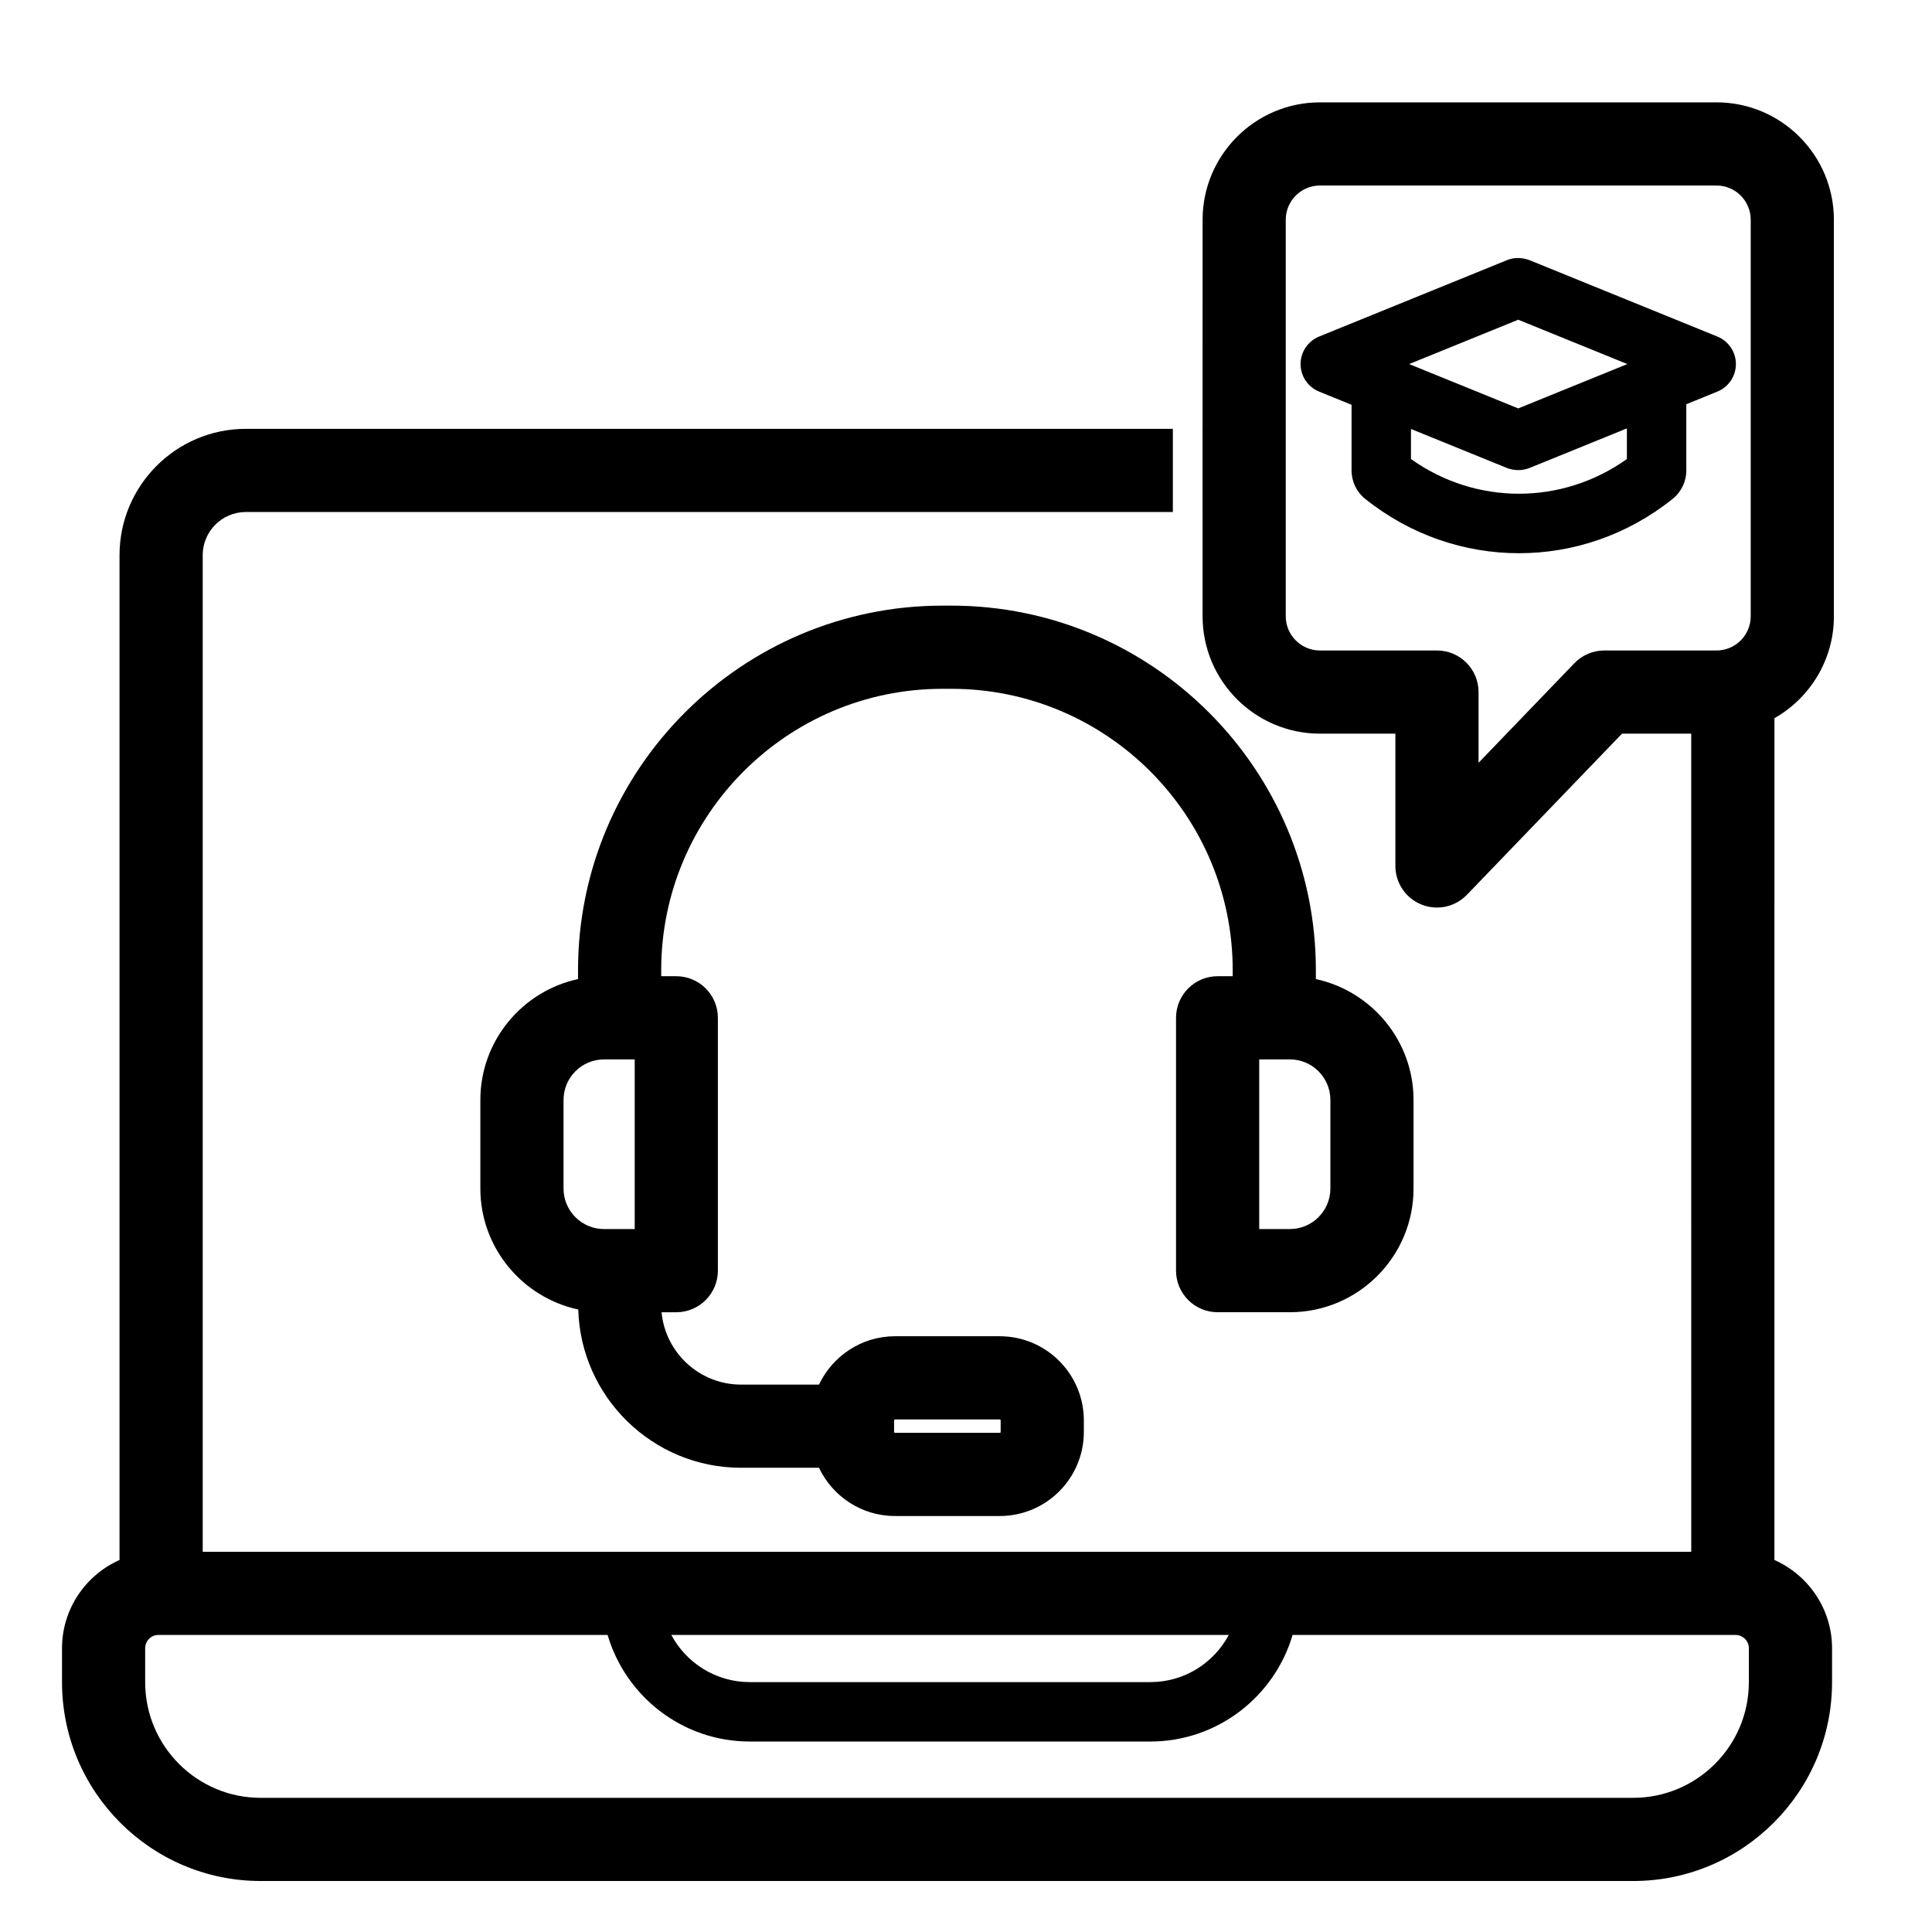
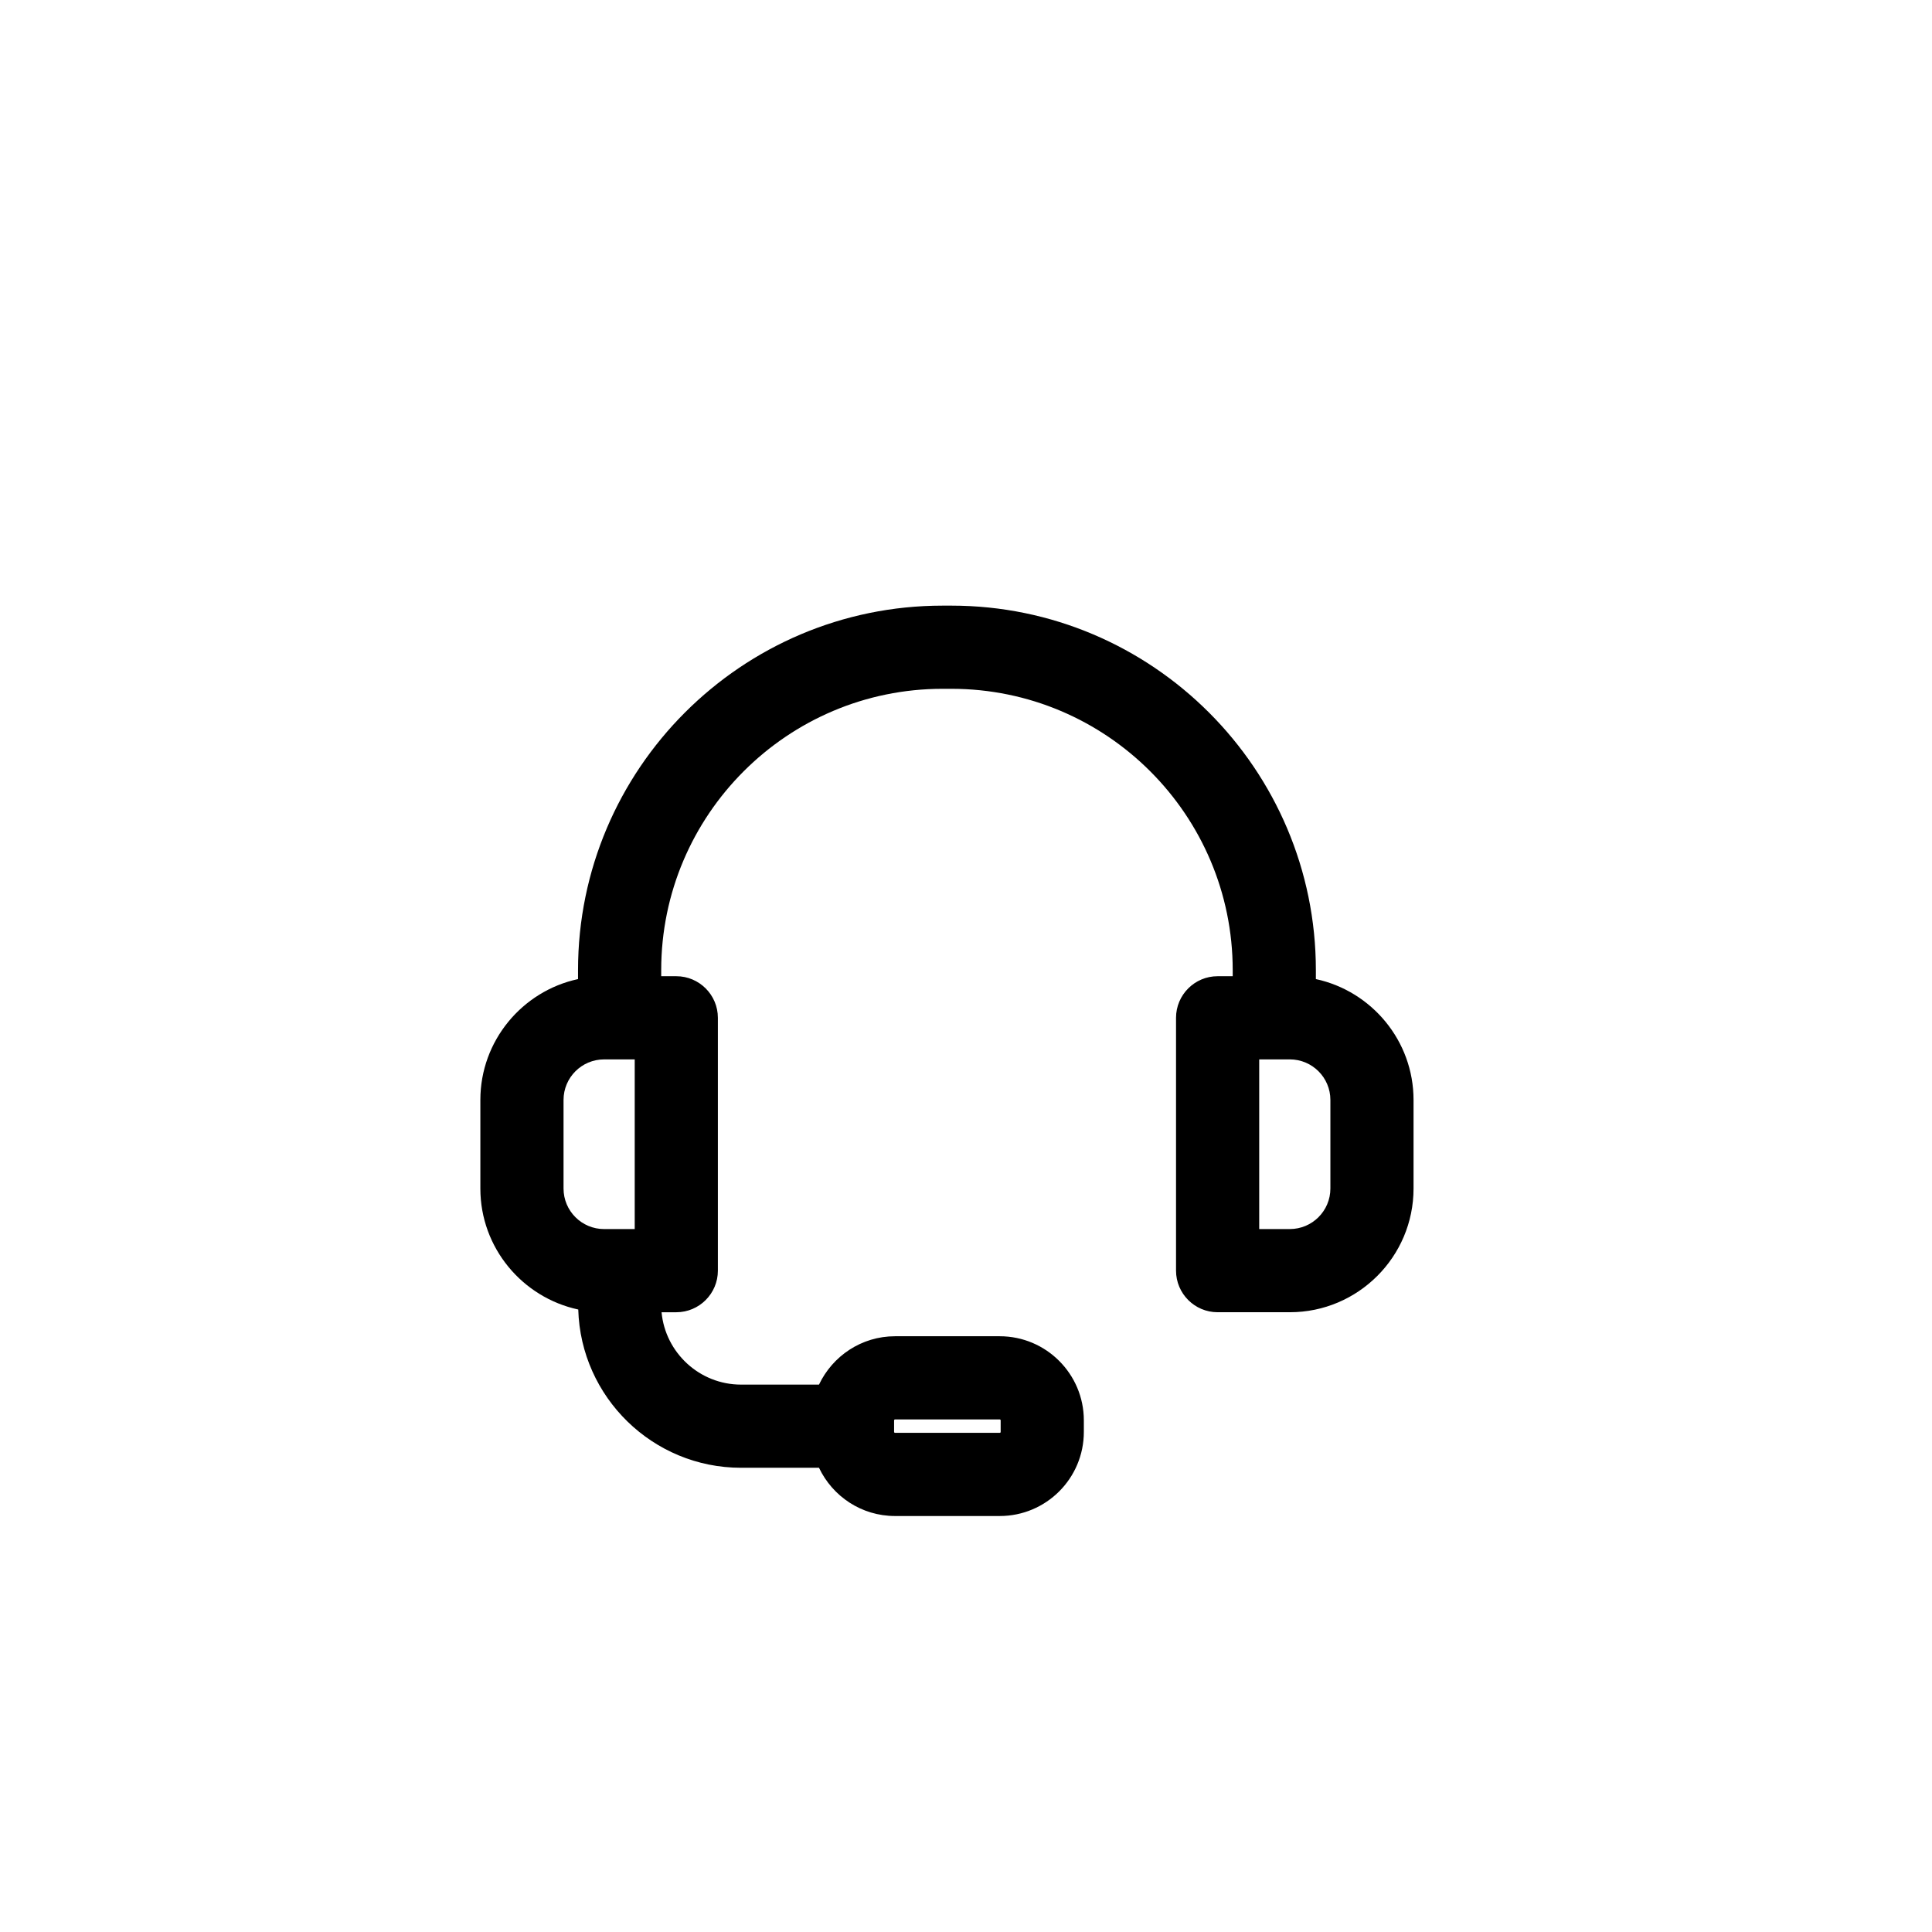
<svg xmlns="http://www.w3.org/2000/svg" fill="#000000" width="800px" height="800px" version="1.1" viewBox="144 144 512 512">
  <g>
    <path d="m396.12 304.5h-2.332c-53.277 0-96.605 43.359-96.605 96.605v2.363c-14.77 3.18-25.883 16.344-25.883 32.023v23.488c0 15.711 11.148 28.875 25.945 32.055 0.66 23.238 19.742 41.941 43.141 41.941h20.656c3.59 7.559 11.242 12.785 20.152 12.785h27.742c12.312 0 22.293-9.98 22.293-22.293v-3.055c0-12.281-9.98-22.293-22.293-22.293h-27.742c-8.91 0-16.562 5.258-20.152 12.816h-20.656c-10.988 0-20.059-8.438-21.066-19.176h3.906c6.078 0 11.02-4.945 11.02-11.02v-67.012c0-6.078-4.945-11.02-11.02-11.02h-4v-1.605c0-41.125 33.441-74.562 74.562-74.562h2.332c41.125 0 74.562 33.441 74.562 74.562v1.605h-4c-6.078 0-11.02 4.945-11.02 11.02v67.008c0 6.078 4.945 11.02 11.02 11.02h19.145c18.074 0 32.777-14.703 32.777-32.777v-23.488c0-15.68-11.117-28.844-25.883-32.023v-2.363c0.004-53.246-43.324-96.605-96.602-96.605zm-15.176 215.91c0-0.125 0.125-0.25 0.25-0.25h27.742c0.156 0 0.25 0.125 0.25 0.25v3.055c0 0.156-0.094 0.25-0.25 0.25h-27.742c-0.125 0-0.25-0.094-0.25-0.25zm-68.738-50.695h-8.125c-5.918 0-10.738-4.816-10.738-10.738v-23.488c0-5.918 4.816-10.738 10.738-10.738h8.125zm184.36-34.23v23.488c0 5.918-4.816 10.738-10.738 10.738h-8.125v-44.961h8.125c5.918 0 10.738 4.816 10.738 10.734z" />
-     <path d="m630 307.32v-105.09c0-17.156-13.957-31.105-31.105-31.105h-105.09c-17.152 0-31.105 13.957-31.105 31.105l-0.004 55.414h-0.008v22.043h0.008v27.633c0 17.156 13.957 31.105 31.105 31.105h19.988v35.062c0 4.496 2.731 8.539 6.898 10.223 1.34 0.539 2.734 0.801 4.117 0.801 2.941 0 5.824-1.176 7.941-3.379l41.102-42.703h18.348l0.004 216.81h-394.48v-264.12c0-6.297 5.133-11.43 11.43-11.43h245.67v-22.043h-245.67c-18.453 0-33.473 15.02-33.473 33.473v266.29c-8.973 4-15.242 12.973-15.242 23.395v9.004c0 29.031 23.617 52.68 52.648 52.68h363.75c29.031 0 52.68-23.648 52.68-52.68v-9.004c0-10.422-6.297-19.398-15.273-23.395l0.004-223.07c9.398-5.356 15.762-15.453 15.762-27.023zm-60.84 9.066c-2.996 0-5.863 1.219-7.938 3.379l-25.391 26.379v-18.738c0-6.086-4.934-11.02-11.02-11.02h-31.008c-5 0-9.066-4.066-9.066-9.066v-105.09c0-5 4.066-9.066 9.066-9.066h105.09c5 0 9.066 4.066 9.066 9.066v105.09c0 5-4.066 9.066-9.066 9.066zm-99.516 260.89c-3.969 7.43-11.777 12.5-20.781 12.5h-106.18c-8.973 0-16.816-5.07-20.781-12.5zm137.82 12.531c0 16.91-13.762 30.637-30.637 30.637h-363.75c-16.879 0-30.605-13.73-30.605-30.637v-9.004c0-1.953 1.574-3.527 3.527-3.527h119.02c4.785 16.281 19.836 28.246 37.66 28.246h106.18c17.82 0 32.906-11.965 37.691-28.246h117.36c1.953 0 3.559 1.574 3.559 3.527z" />
-     <path d="m587.23 276.24c2.324-1.848 3.66-4.617 3.66-7.586v-17.531l8.23-3.348c2.965-1.207 4.91-4.09 4.91-7.293s-1.941-6.086-4.91-7.293l-49.742-20.227c-0.996-0.402-1.973-0.551-3.031-0.582-1.016-0.023-2.039 0.176-3.031 0.582l-49.742 20.227c-2.965 1.207-4.91 4.09-4.91 7.293s1.941 6.086 4.91 7.293l8.602 3.5v17.379c0 2.961 1.324 5.719 3.641 7.574 11.992 9.59 26.352 14.379 40.719 14.379 14.359 0.004 28.719-4.785 40.695-14.367zm-40.883-47.512 28.914 11.754-28.914 11.754-28.914-11.754zm28.797 28.801v8.121c-17.211 12.254-40.012 12.262-57.223 0v-7.969l25.391 10.324c0.941 0.383 2.082 0.578 3.098 0.578 1.016 0 2.023-0.199 2.965-0.578z" />
  </g>
</svg>